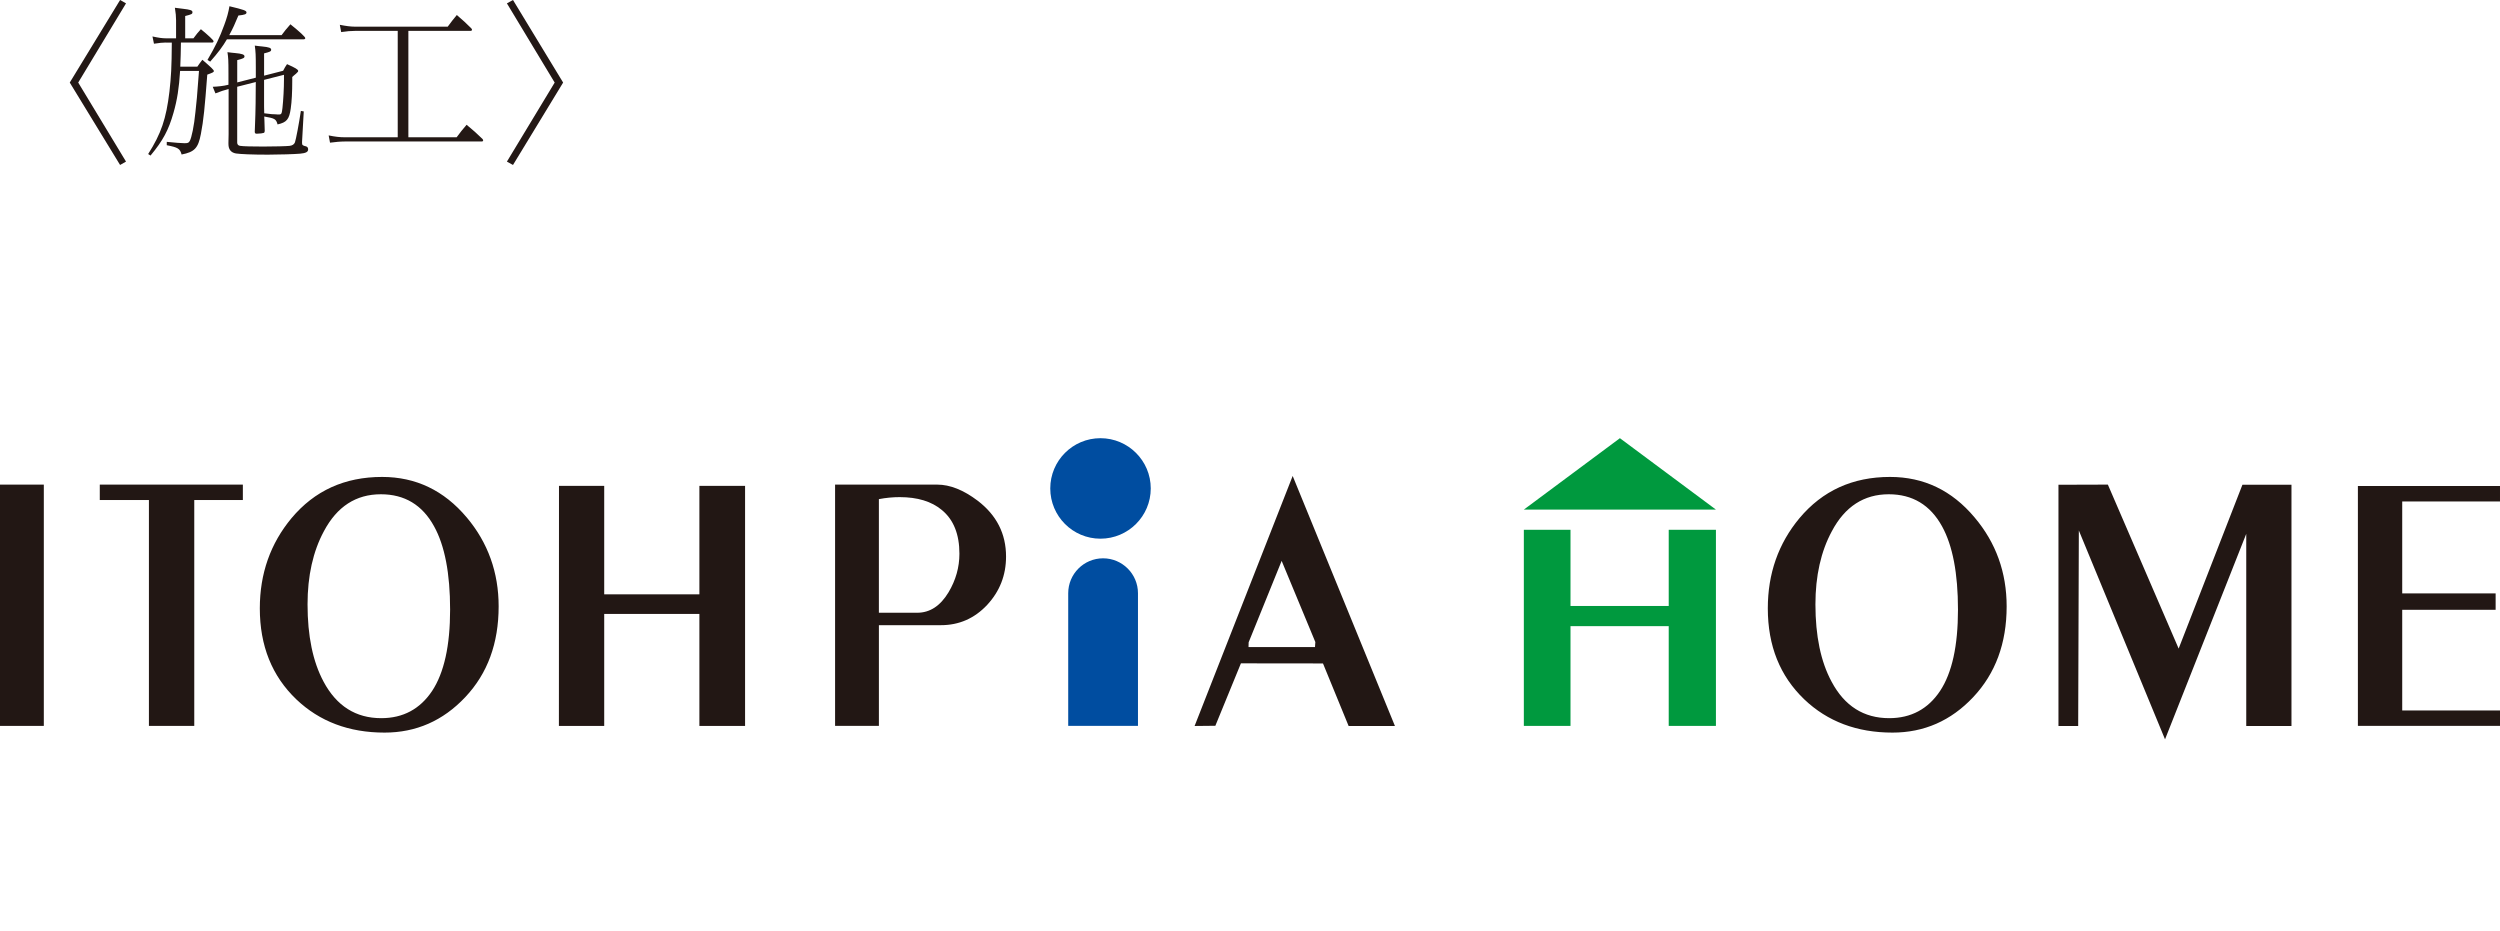
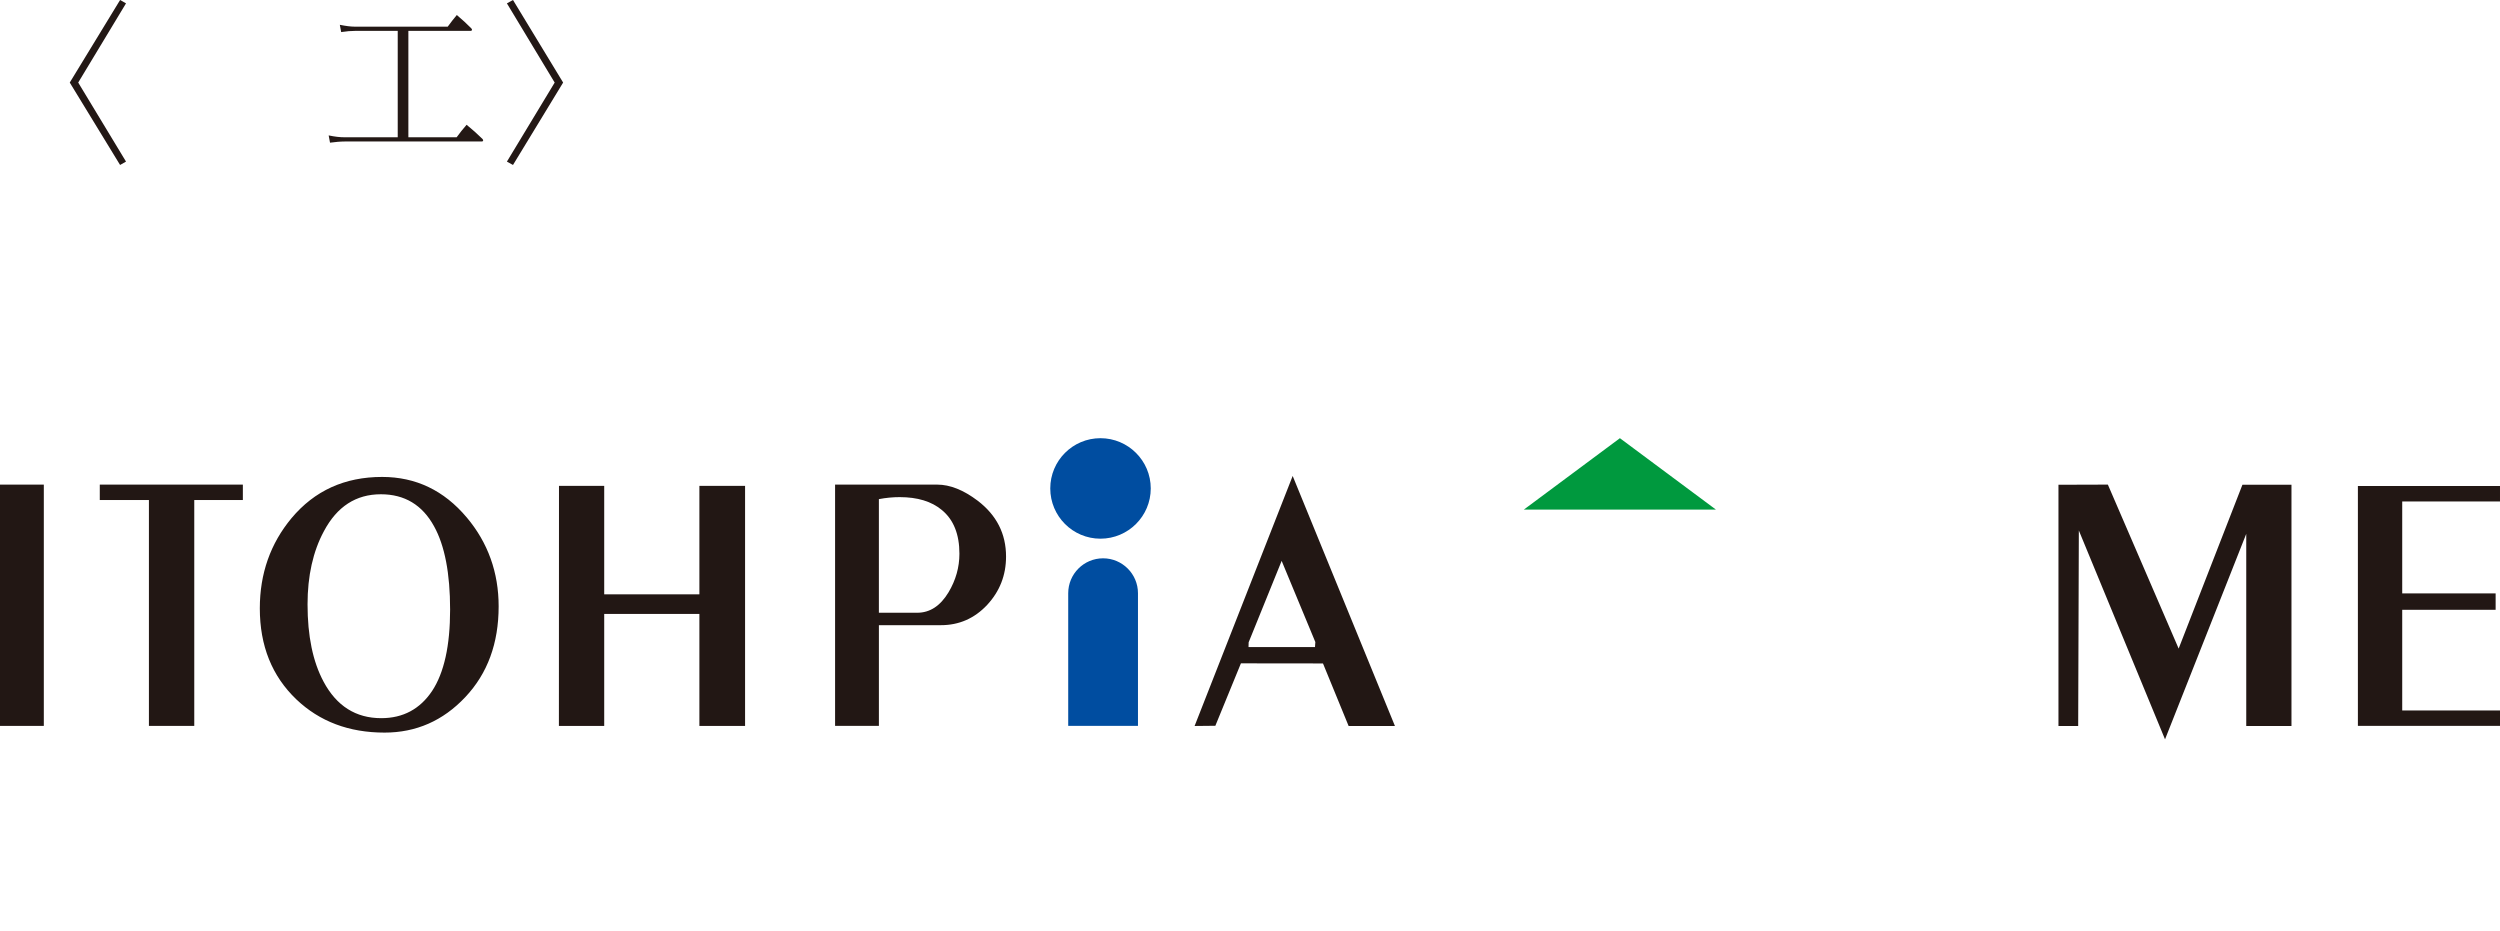
<svg xmlns="http://www.w3.org/2000/svg" id="_レイヤー_1" data-name="レイヤー_1" version="1.1" viewBox="0 0 177.566 66.154">
  <defs>
    <style>
      .st0 {
        fill: #00993e;
      }

      .st1 {
        fill: #231815;
      }

      .st2 {
        fill: #221714;
      }

      .st3 {
        fill: #004da0;
      }
    </style>
  </defs>
  <g>
    <path class="st1" d="M8.949,11.478l-.42.239-3.574-5.853L8.53,0l.42.239-3.395,5.625,3.395,5.613Z" />
-     <path class="st1" d="M11.776,3.021c-.205,0-.457.024-.84.084l-.107-.516c.443.097.707.132.947.132h.73v-1.283c0-.275-.023-.503-.084-.887.24.035.445.06.564.071.527.061.684.108.684.24s-.049.156-.516.275v1.583h.588c.191-.264.348-.455.527-.647.527.432.9.78.9.852,0,.061-.037.096-.098.096h-2.219q-.012.936-.047,1.716h1.211c.145-.216.229-.324.359-.492.637.552.816.72.816.804,0,.072-.072.108-.469.252-.18,2.375-.264,3.238-.455,4.222-.191.995-.443,1.271-1.367,1.451-.119-.42-.252-.504-1.055-.66v-.239c.611.06,1.043.096,1.258.096.229,0,.301-.023.373-.156.131-.216.311-1.079.406-2.062.084-.731.109-.995.252-2.914h-1.342c-.072,1.188-.205,2.062-.469,2.974-.348,1.224-.744,1.968-1.631,3.035l-.168-.108c.924-1.451,1.283-2.507,1.512-4.438.119-1.092.156-1.667.168-3.479h-.432ZM16.117,2.794c-.301.516-.637.96-1.188,1.583l-.193-.12c.576-.983.865-1.583,1.188-2.47.193-.517.301-.912.373-1.344,1.043.252,1.211.312,1.211.443,0,.12-.119.168-.576.216-.24.588-.408.948-.611,1.319q-.023.036-.035.072h3.717c.18-.252.359-.468.625-.768.658.527,1.055.899,1.055.983,0,.048-.049.084-.107.084h-5.457ZM20.11,5.024c.098-.191.168-.312.277-.468.6.265.791.384.791.48,0,.048-.012.071-.156.203q-.035.036-.145.12c-.047.036-.07.061-.119.108v.275c0,.78-.035,1.476-.107,1.967-.107.768-.289.984-.936,1.128-.107-.384-.191-.432-.947-.563,0,.071,0,.119.012.239.012.24.023.744.023.768,0,.084-.012.12-.061.156-.047.024-.299.06-.502.06-.109,0-.145-.035-.145-.144q0-.012.012-.312c.035-.888.035-.996.049-1.703,0-.672.012-1.176.012-1.512l-1.32.336v3.97c0,.132.084.216.217.229.215.035.898.048,1.631.048.779,0,1.68-.024,1.871-.048.203-.024.324-.108.383-.252.072-.204.289-1.344.42-2.231l.205.036-.121,2.159v.06c0,.168.025.204.289.264.096.036.143.097.143.216,0,.181-.168.265-.562.301-.385.035-1.523.071-2.291.071-1.115,0-1.943-.036-2.268-.084-.359-.06-.539-.288-.539-.671v-.108l.012-.6v-3.202c-.287.072-.6.18-.936.312l-.191-.468c.336-.012.791-.06,1.055-.132l.061-.012v-.815c0-.936-.012-1.115-.072-1.5.24.036.42.049.539.061.504.048.672.107.672.24,0,.107-.084.155-.516.264v1.583l1.32-.336v-.72c0-.911-.012-1.115-.072-1.559.229.035.408.048.516.06.492.048.646.107.646.228s-.07.156-.502.264v1.584l1.354-.349ZM18.756,7.231c0,.288,0,.528.012.815q.096.013.516.061c.023,0,.131,0,.275.012.049,0,.084,0,.119.012h.133c.18,0,.203-.048.252-.468.061-.563.107-1.391.107-2.038v-.312l-1.414.36v1.559Z" />
    <path class="st1" d="M32.434,9.75c.229-.312.443-.588.707-.888.469.384.732.624,1.129,1.008.035.048.047.072.047.096,0,.048-.035.084-.096.084h-9.738c-.301,0-.695.036-1.043.084l-.096-.516c.467.096.791.132,1.139.132h3.766V2.194h-3.035c-.299,0-.574.024-.982.084l-.096-.516c.42.084.768.132,1.078.132h6.586c.24-.324.42-.563.646-.827.42.359.648.563,1.031.947.025.036.049.072.049.084,0,.06-.035.096-.107.096h-4.414v7.556h3.43Z" />
    <path class="st1" d="M36.004.239l.432-.239,3.561,5.864-3.561,5.853-.432-.239,3.393-5.613L36.004.239Z" />
  </g>
  <g>
    <g>
      <path class="st3" d="M81.734,34.691c0,1.971-1.602,3.57-3.573,3.57-1.968,0-3.564-1.598-3.564-3.57,0-1.968,1.595-3.568,3.564-3.568,1.971,0,3.573,1.6,3.573,3.568Z" />
      <path class="st3" d="M78.349,39.655c-1.368,0-2.478,1.111-2.478,2.481v9.422h4.955v-9.422c0-1.37-1.116-2.481-2.477-2.481Z" />
    </g>
    <path class="st2" d="M17.249,35.515h-3.451v16.043h-3.221v-16.043h-3.49v-1.095h10.162v1.095Z" />
    <path class="st2" d="M22.982,48.416c-.761-1.416-1.138-3.249-1.138-5.487,0-2.027.388-3.765,1.165-5.205.928-1.744,2.274-2.618,4.043-2.618,1.686,0,2.948.76,3.778,2.275.758,1.367,1.14,3.342,1.14,5.92,0,2.557-.427,4.487-1.28,5.777-.858,1.282-2.059,1.931-3.612,1.931-1.805,0-3.172-.864-4.097-2.593ZM33.147,36.749c-1.613-1.918-3.618-2.874-6.008-2.874-2.659,0-4.801.977-6.435,2.93-1.498,1.801-2.25,3.939-2.25,6.404,0,2.66.864,4.81,2.593,6.464,1.653,1.574,3.739,2.361,6.263,2.361,2.241,0,4.152-.837,5.735-2.517,1.586-1.681,2.372-3.828,2.372-6.448,0-2.406-.755-4.521-2.269-6.321Z" />
-     <path class="st2" d="M62.424,43.52v-8.069c.51-.097,1.004-.142,1.477-.142,1.261,0,2.262.303,2.993.913.834.686,1.25,1.721,1.25,3.109,0,.967-.261,1.88-.77,2.733-.583.972-1.326,1.457-2.229,1.457h-2.721ZM69.439,35.562c-1.007-.759-1.96-1.142-2.872-1.142h-7.254v17.138h3.112v-7.154h4.406c1.286,0,2.378-.478,3.279-1.435.898-.967,1.346-2.112,1.346-3.439,0-1.619-.67-2.94-2.017-3.968Z" />
+     <path class="st2" d="M62.424,43.52v-8.069c.51-.097,1.004-.142,1.477-.142,1.261,0,2.262.303,2.993.913.834.686,1.25,1.721,1.25,3.109,0,.967-.261,1.88-.77,2.733-.583.972-1.326,1.457-2.229,1.457h-2.721M69.439,35.562c-1.007-.759-1.96-1.142-2.872-1.142h-7.254v17.138h3.112v-7.154h4.406c1.286,0,2.378-.478,3.279-1.435.898-.967,1.346-2.112,1.346-3.439,0-1.619-.67-2.94-2.017-3.968Z" />
    <path class="st2" d="M88.687,45.62l2.344-5.783,2.393,5.766-.024.357h-4.722l.009-.34ZM99.077,51.564l-7.263-17.759-6.966,17.759,1.474-.015,1.816-4.434,5.829.007,1.82,4.441h3.29Z" />
-     <path class="st2" d="M130.09,48.416c-.765-1.416-1.147-3.249-1.147-5.487,0-2.027.391-3.765,1.17-5.205.926-1.744,2.278-2.618,4.037-2.618,1.686,0,2.95.76,3.785,2.275.755,1.367,1.133,3.342,1.133,5.92,0,2.557-.418,4.487-1.273,5.777-.855,1.282-2.062,1.931-3.614,1.931-1.805,0-3.173-.864-4.091-2.593ZM140.246,36.749c-1.61-1.918-3.609-2.874-6.005-2.874-2.656,0-4.795.977-6.432,2.93-1.499,1.801-2.248,3.939-2.248,6.404,0,2.66.862,4.81,2.59,6.464,1.649,1.574,3.74,2.361,6.262,2.361,2.241,0,4.153-.837,5.735-2.517,1.583-1.681,2.377-3.828,2.377-6.448,0-2.406-.757-4.521-2.28-6.321Z" />
    <path class="st2" d="M154.742,46.066l4.529-11.635h3.484v17.133h-3.212v-13.647l-5.769,14.596-6.122-14.835-.046,13.886h-1.401v-17.133l3.509-.011,5.027,11.646Z" />
    <path class="st2" d="M177.566,35.617h-6.945v6.532h6.635v1.163h-6.635v7.148h7.118v1.098h-10.266v-17.038h10.093v1.096Z" />
    <g>
-       <path class="st0" d="M111.547,43.04h6.976v-5.411h3.353v13.929h-3.353v-7.085h-6.976v7.085h-3.314v-13.929h3.314v5.411Z" />
      <polygon class="st0" points="115.056 31.123 108.233 36.195 121.876 36.195 115.056 31.123" />
    </g>
    <path class="st2" d="M3.112,51.558H0v-17.138h3.112v17.138Z" />
    <path class="st2" d="M42.915,42.212h6.76v-7.703h3.245v17.05h-3.245v-7.955h-6.76v7.955h-3.218l.006-17.05h3.212v7.703Z" />
  </g>
</svg>